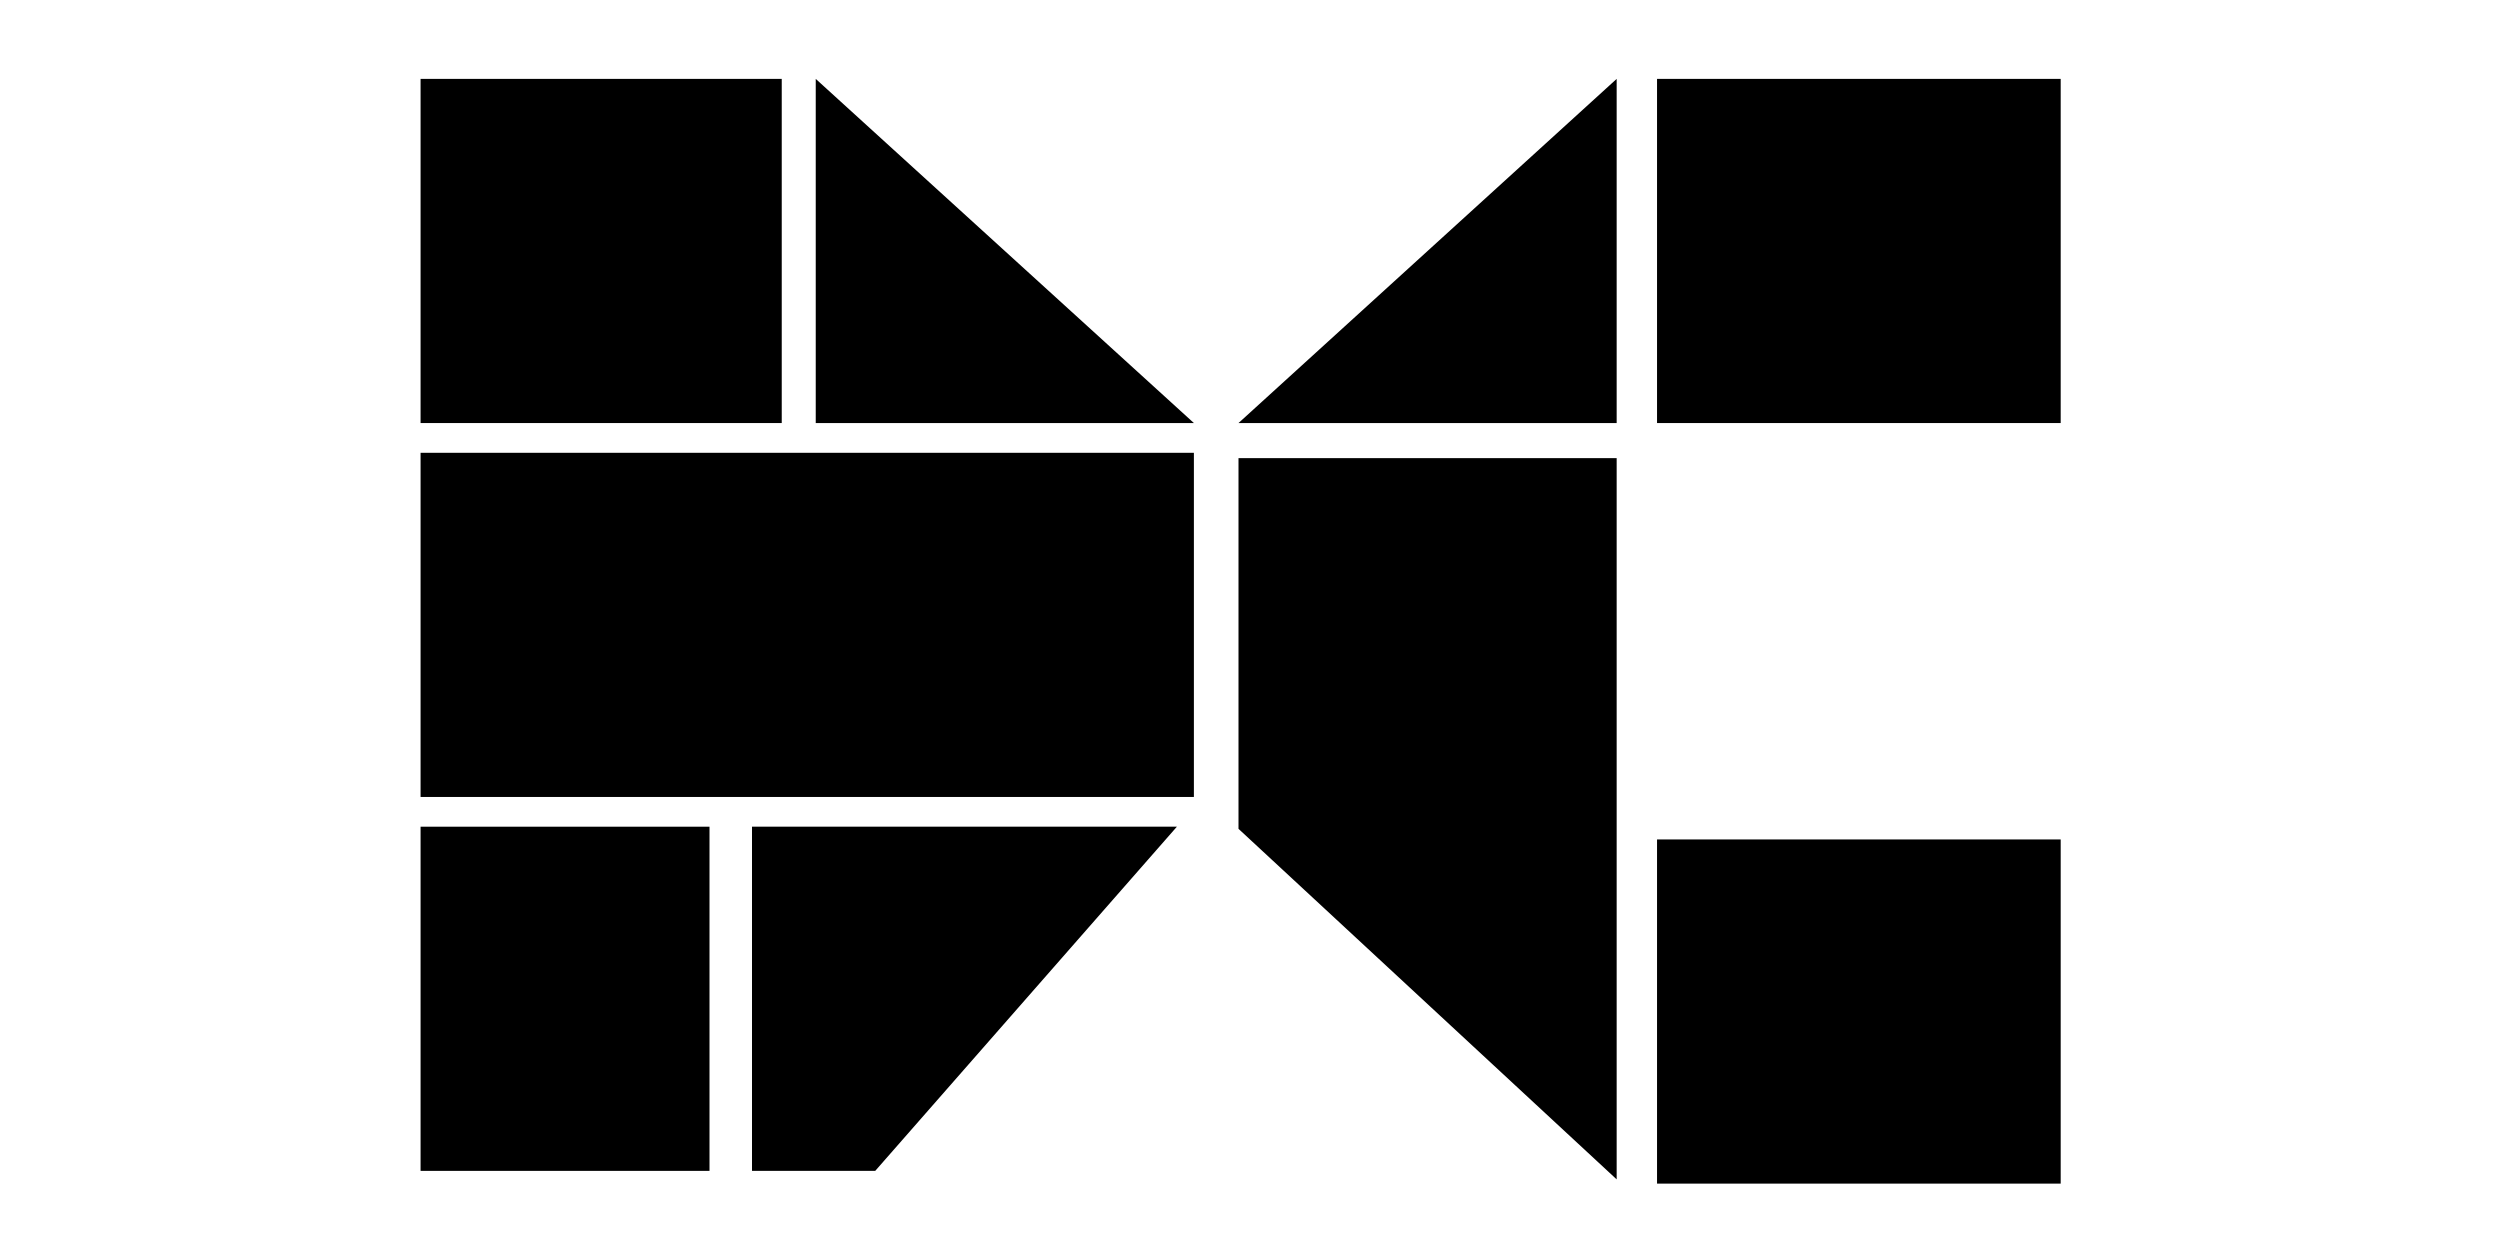
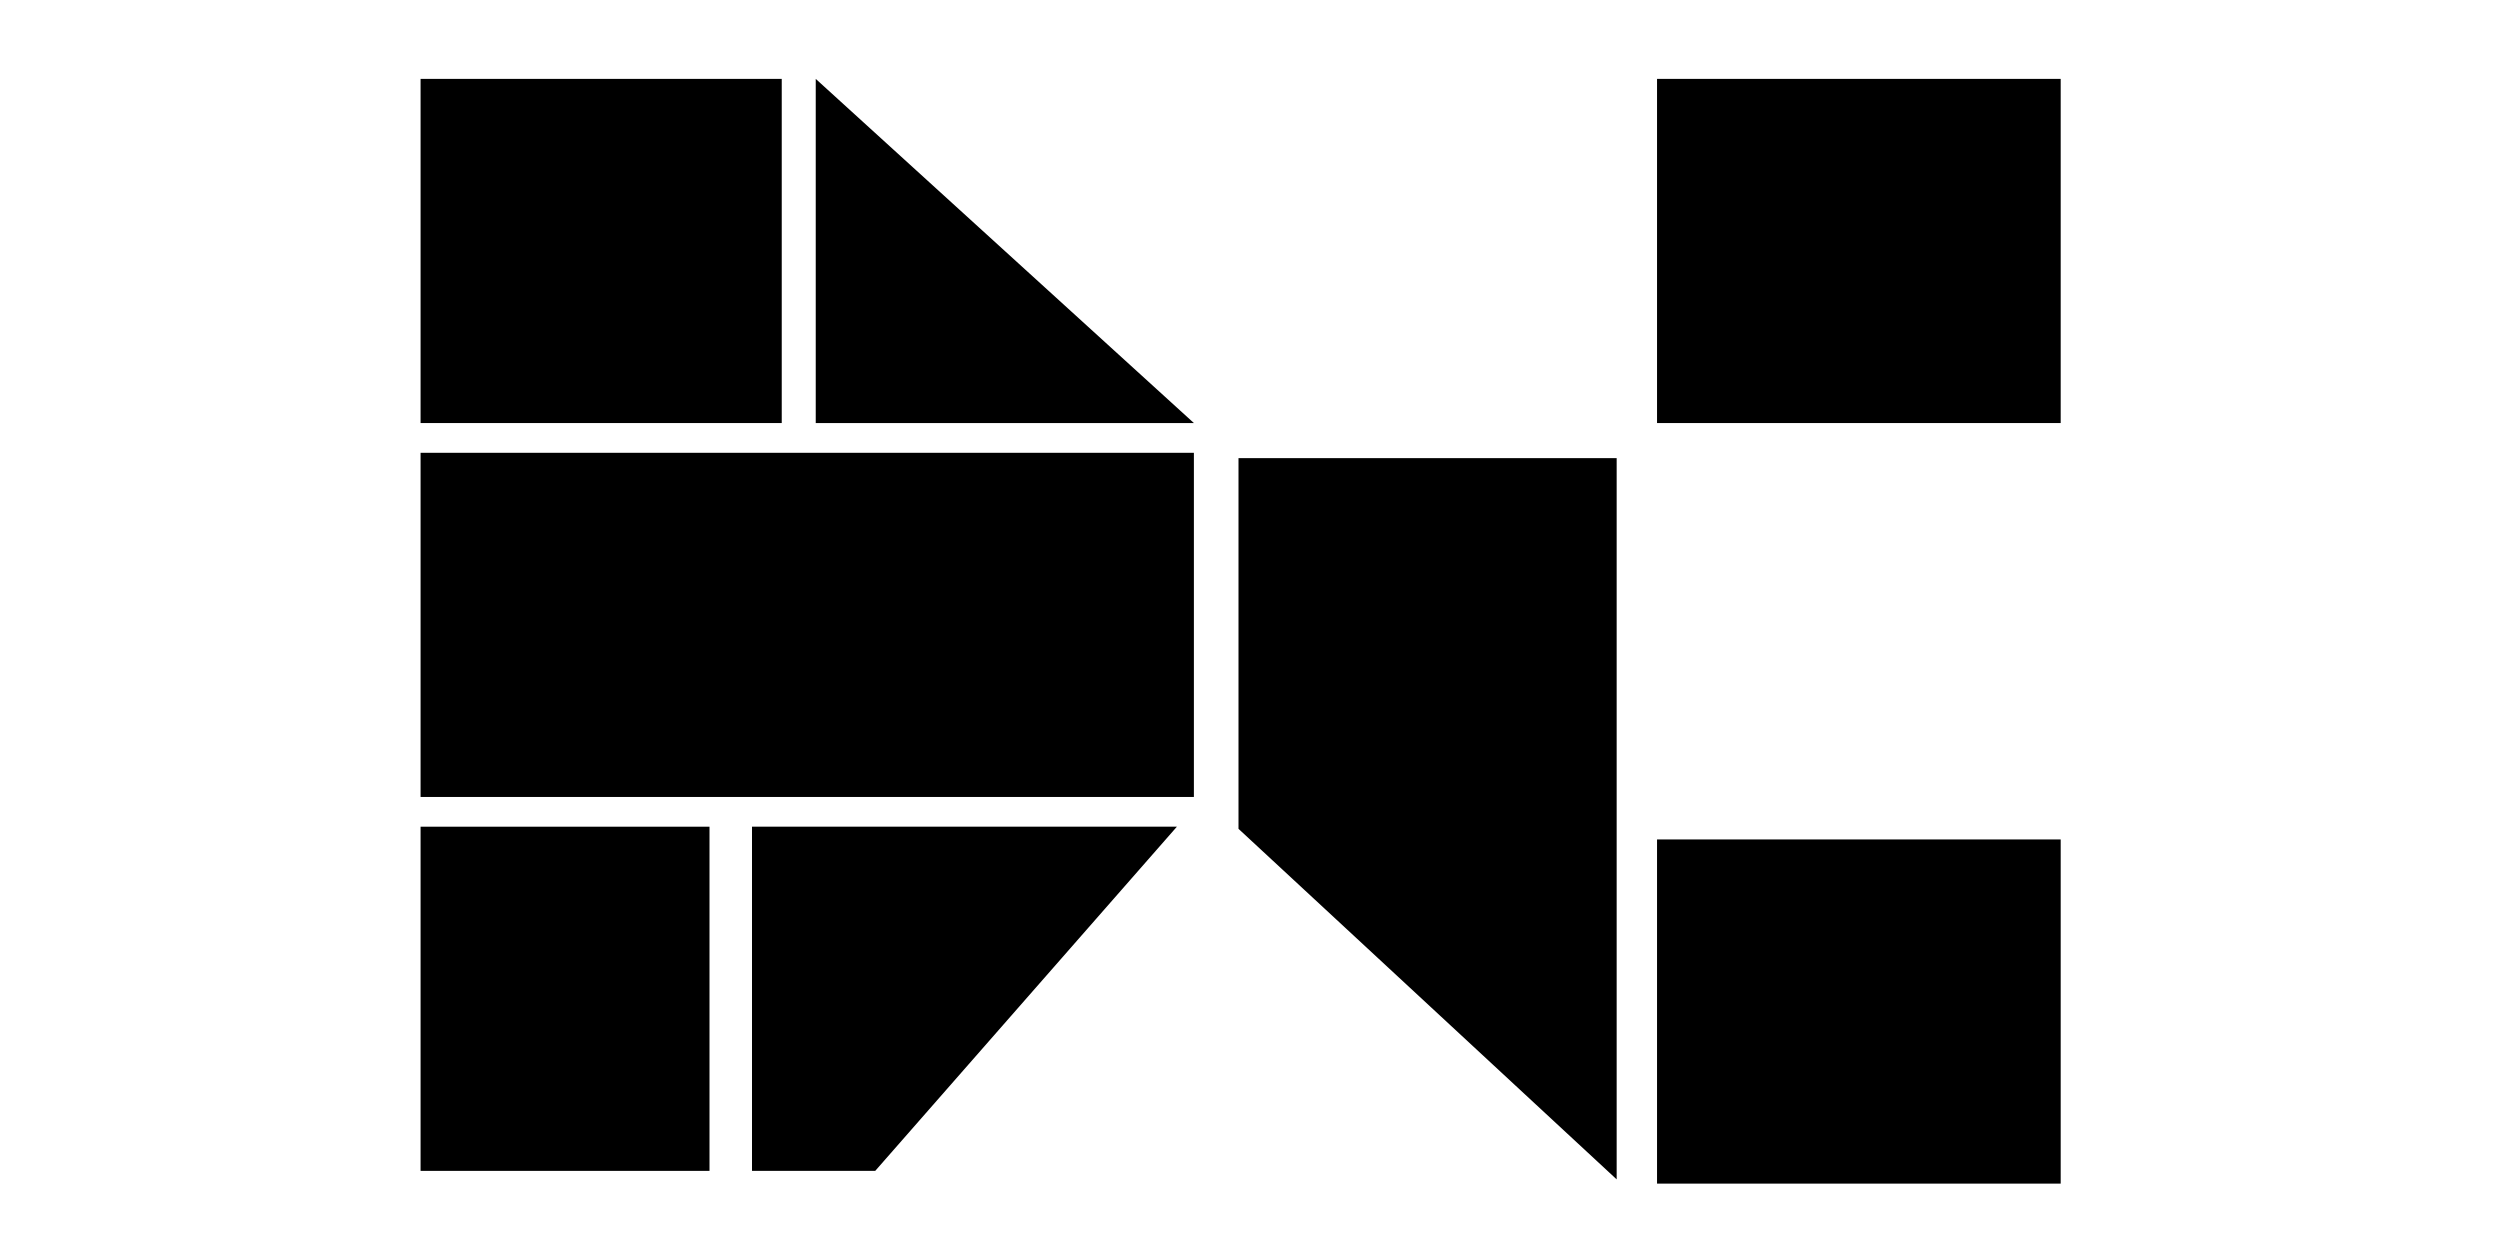
<svg xmlns="http://www.w3.org/2000/svg" version="1.1" id="Layer_1" x="0px" y="0px" width="200px" height="100px" viewBox="0 0 200 100" enable-background="new 0 0 200 100" xml:space="preserve">
  <rect x="33.646" y="6.311" width="28.893" height="27.533" />
  <polygon points="95.512,33.844 65.259,33.844 65.259,6.311 " />
-   <polygon points="99.08,33.844 129.333,33.844 129.333,6.311 " />
  <rect x="33.646" y="36.224" width="61.865" height="27.533" />
  <polygon points="99.08,66.306 99.08,36.648 129.333,36.648 129.333,94.35 " />
  <rect x="33.646" y="66.136" width="23.114" height="27.534" />
  <polygon points="70.018,93.67 60.16,93.67 60.16,66.136 94.151,66.136 " />
  <rect x="132.563" y="6.311" width="32.292" height="27.533" />
  <rect x="132.563" y="67.156" width="32.292" height="27.533" />
</svg>